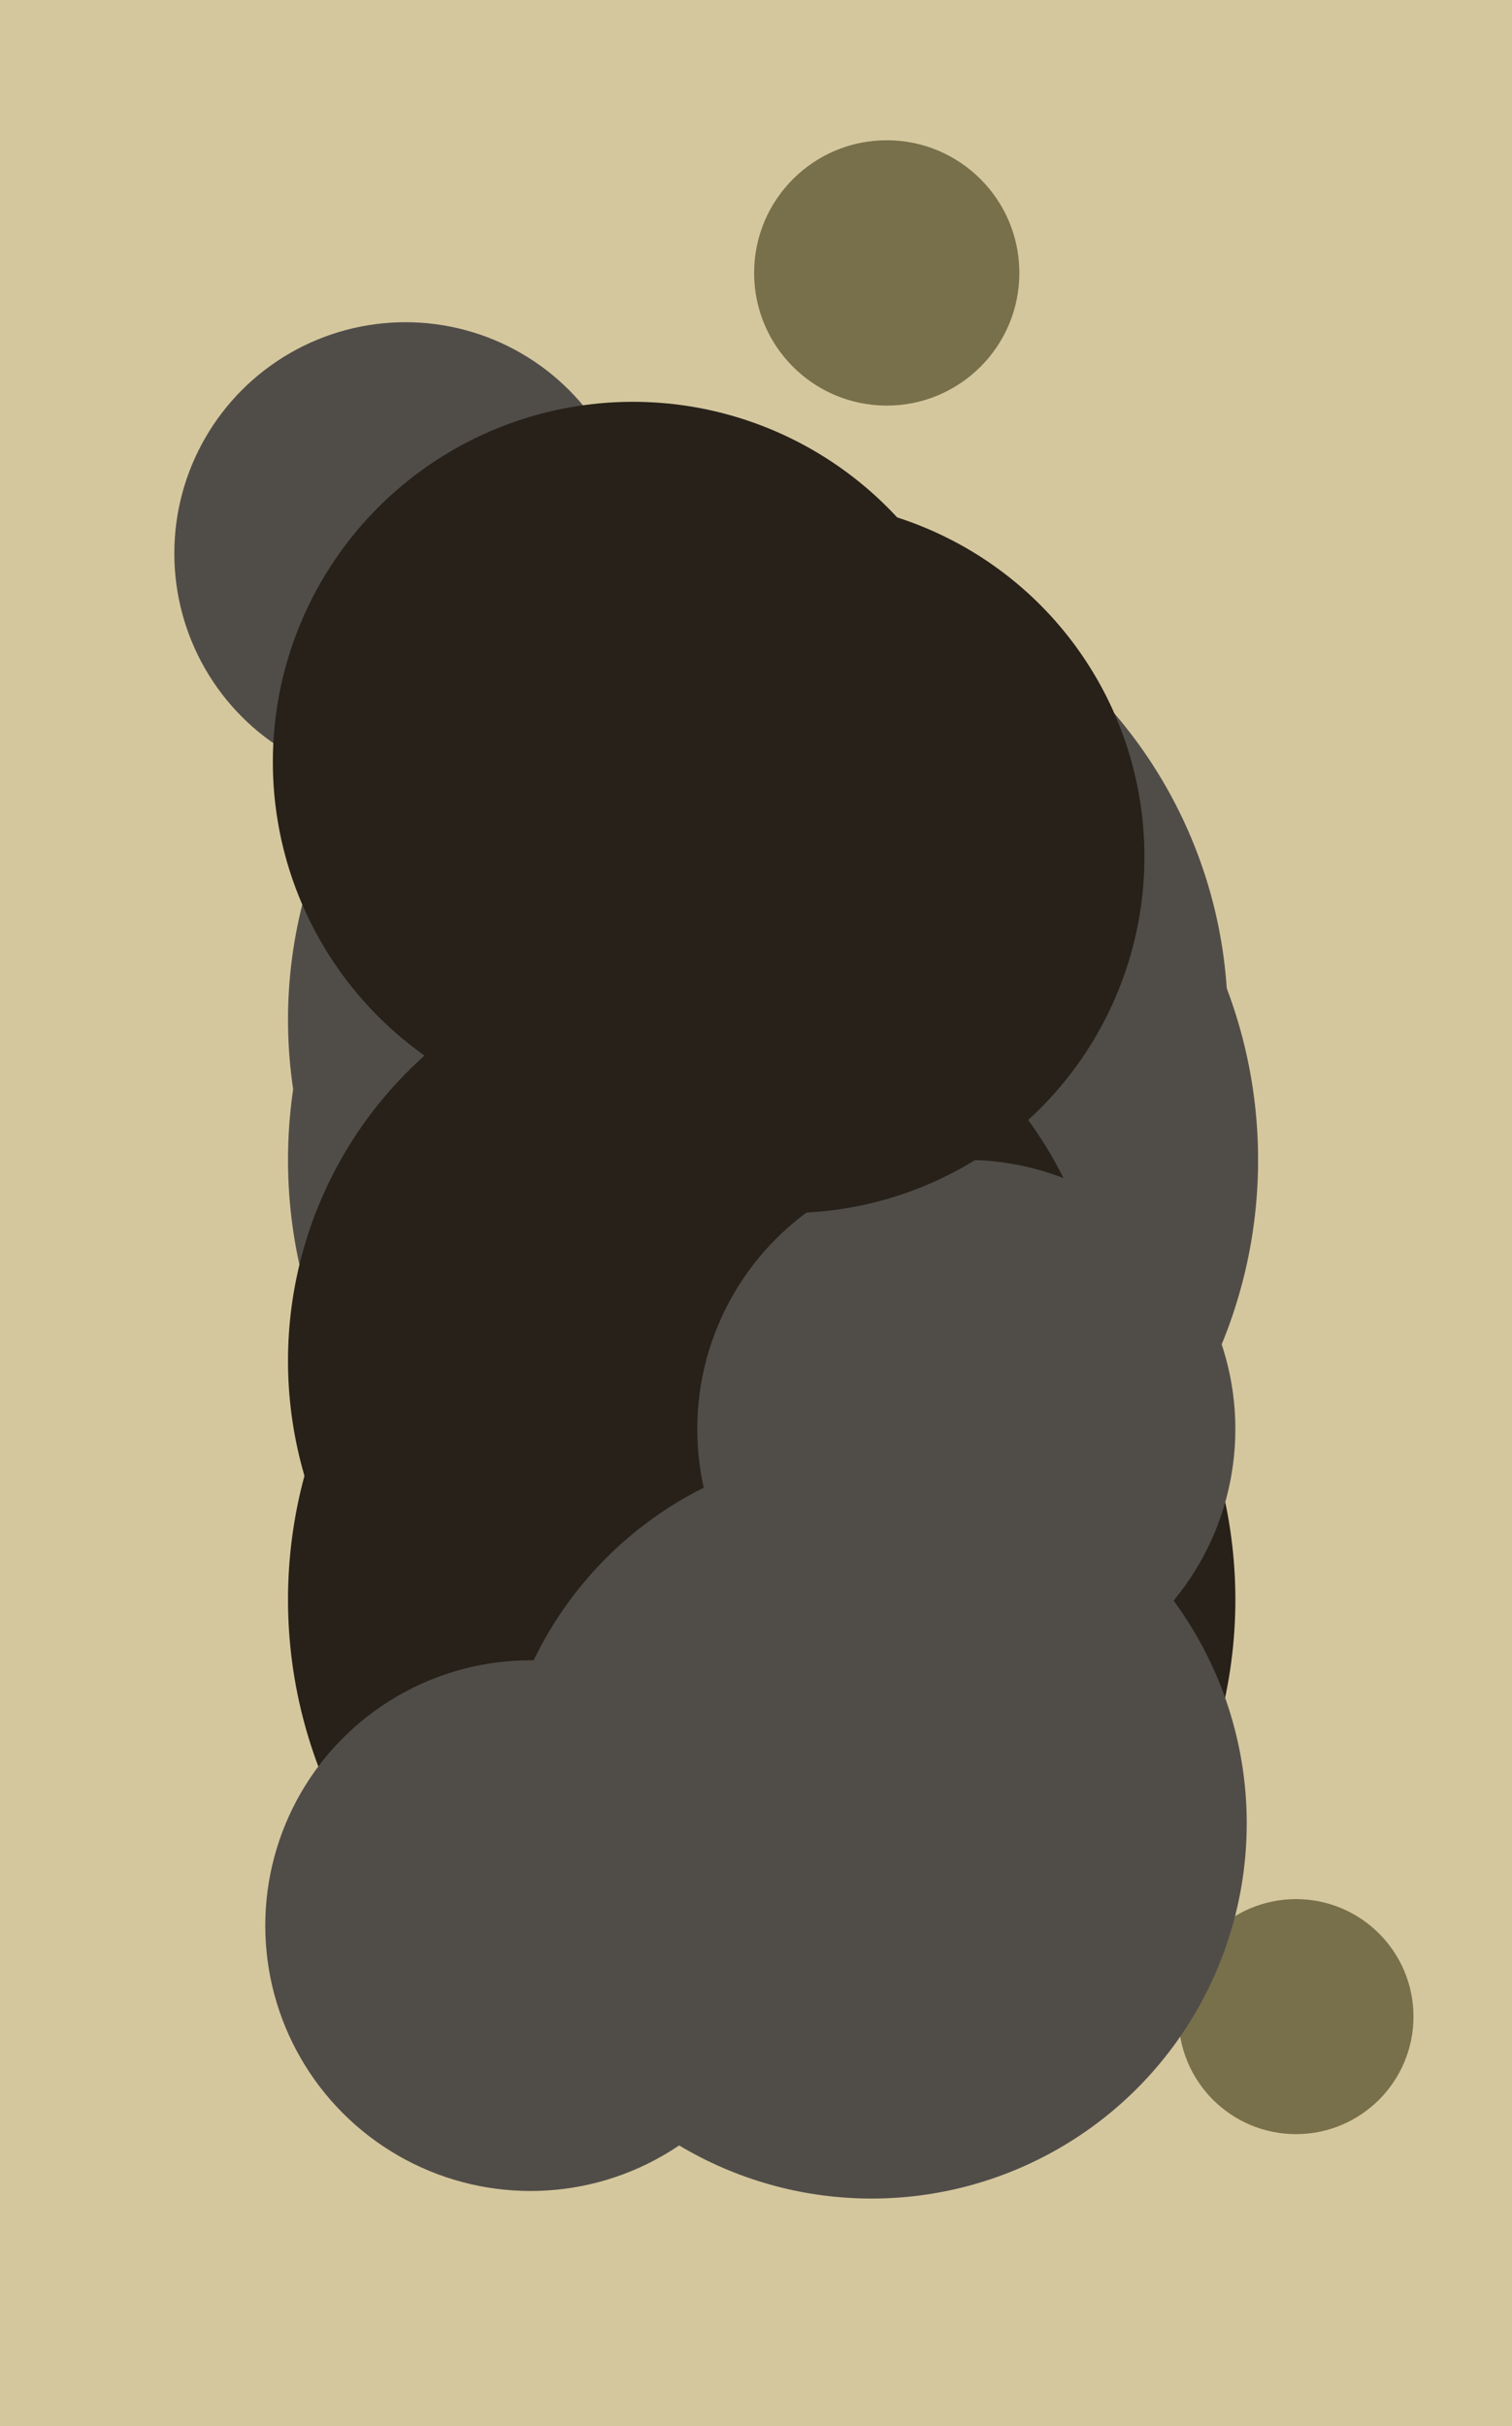
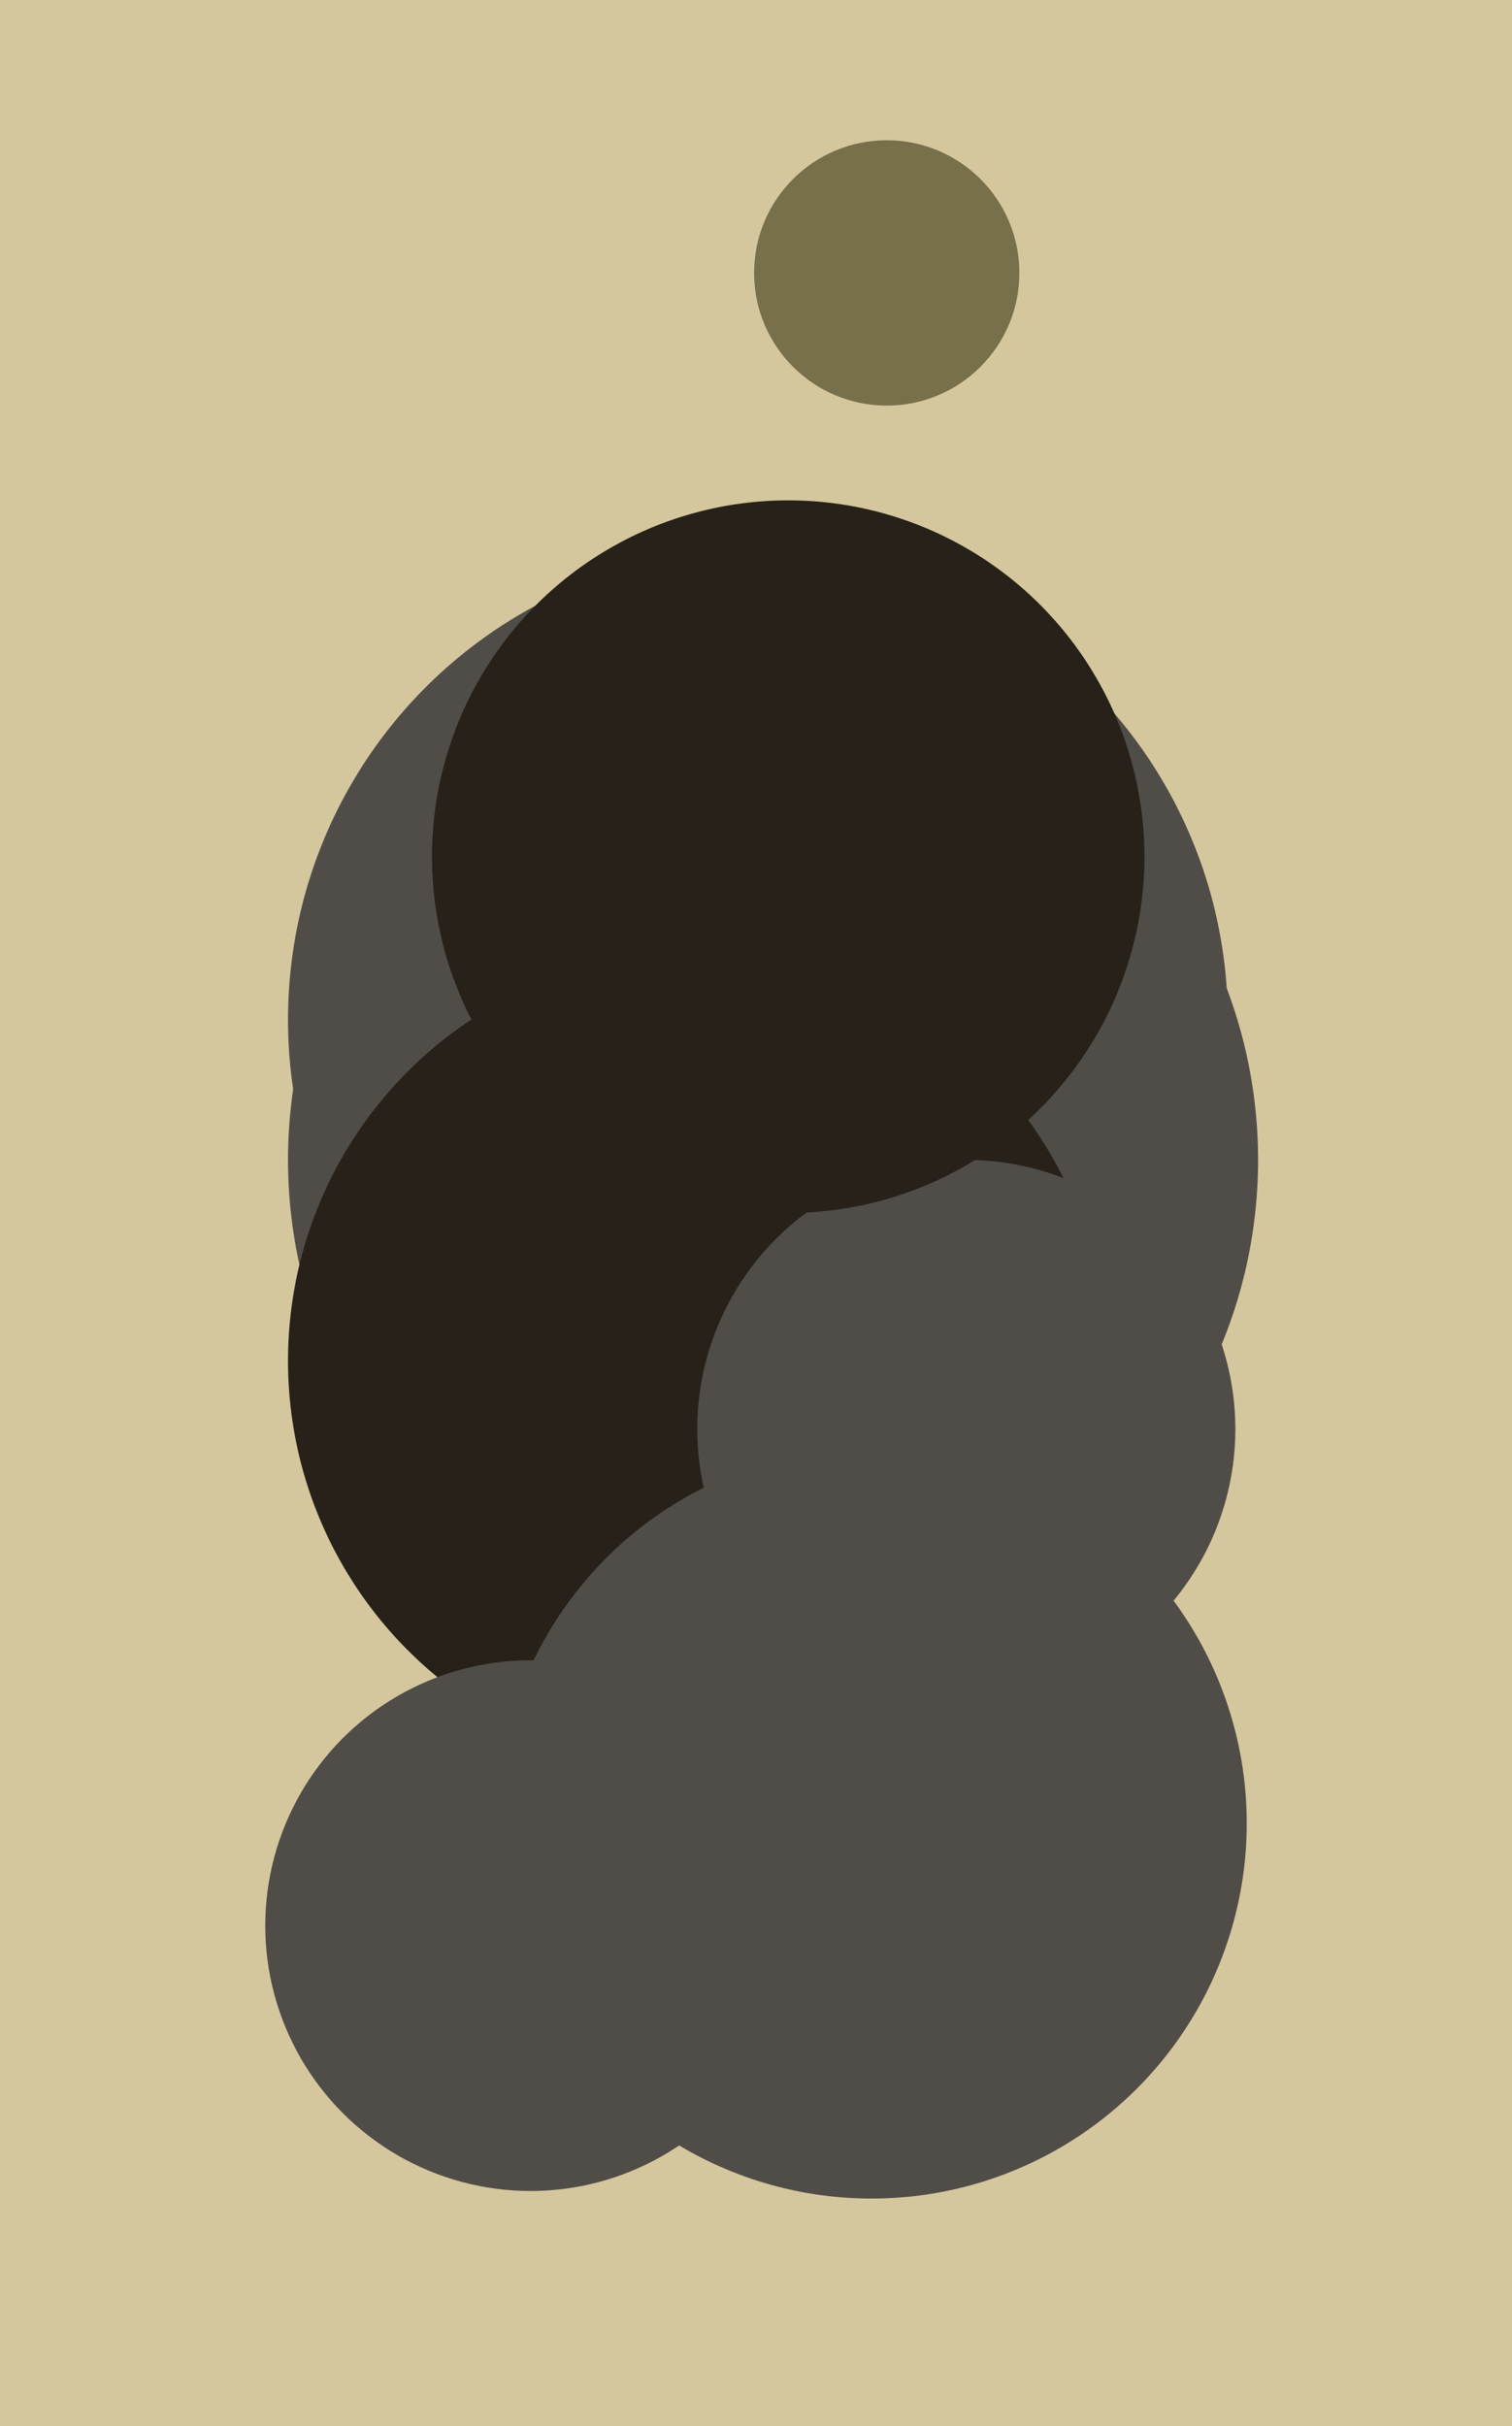
<svg xmlns="http://www.w3.org/2000/svg" width="399px" height="640px">
  <rect width="399" height="640" fill="rgb(213,199,157)" />
  <circle cx="200" cy="269" r="124" fill="rgb(80,77,73)" />
-   <circle cx="107" cy="146" r="61" fill="rgb(80,77,73)" />
  <circle cx="204" cy="306" r="128" fill="rgb(80,77,73)" />
-   <circle cx="342" cy="532" r="31" fill="rgb(120,112,74)" />
  <circle cx="184" cy="359" r="108" fill="rgb(39,33,25)" />
  <circle cx="234" cy="72" r="35" fill="rgb(120,112,74)" />
-   <circle cx="201" cy="422" r="125" fill="rgb(39,33,25)" />
  <circle cx="255" cy="377" r="71" fill="rgb(80,77,73)" />
-   <circle cx="167" cy="201" r="95" fill="rgb(39,33,25)" />
  <circle cx="140" cy="508" r="70" fill="rgb(80,77,73)" />
  <circle cx="208" cy="226" r="94" fill="rgb(39,33,25)" />
  <circle cx="230" cy="481" r="99" fill="rgb(80,77,73)" />
</svg>